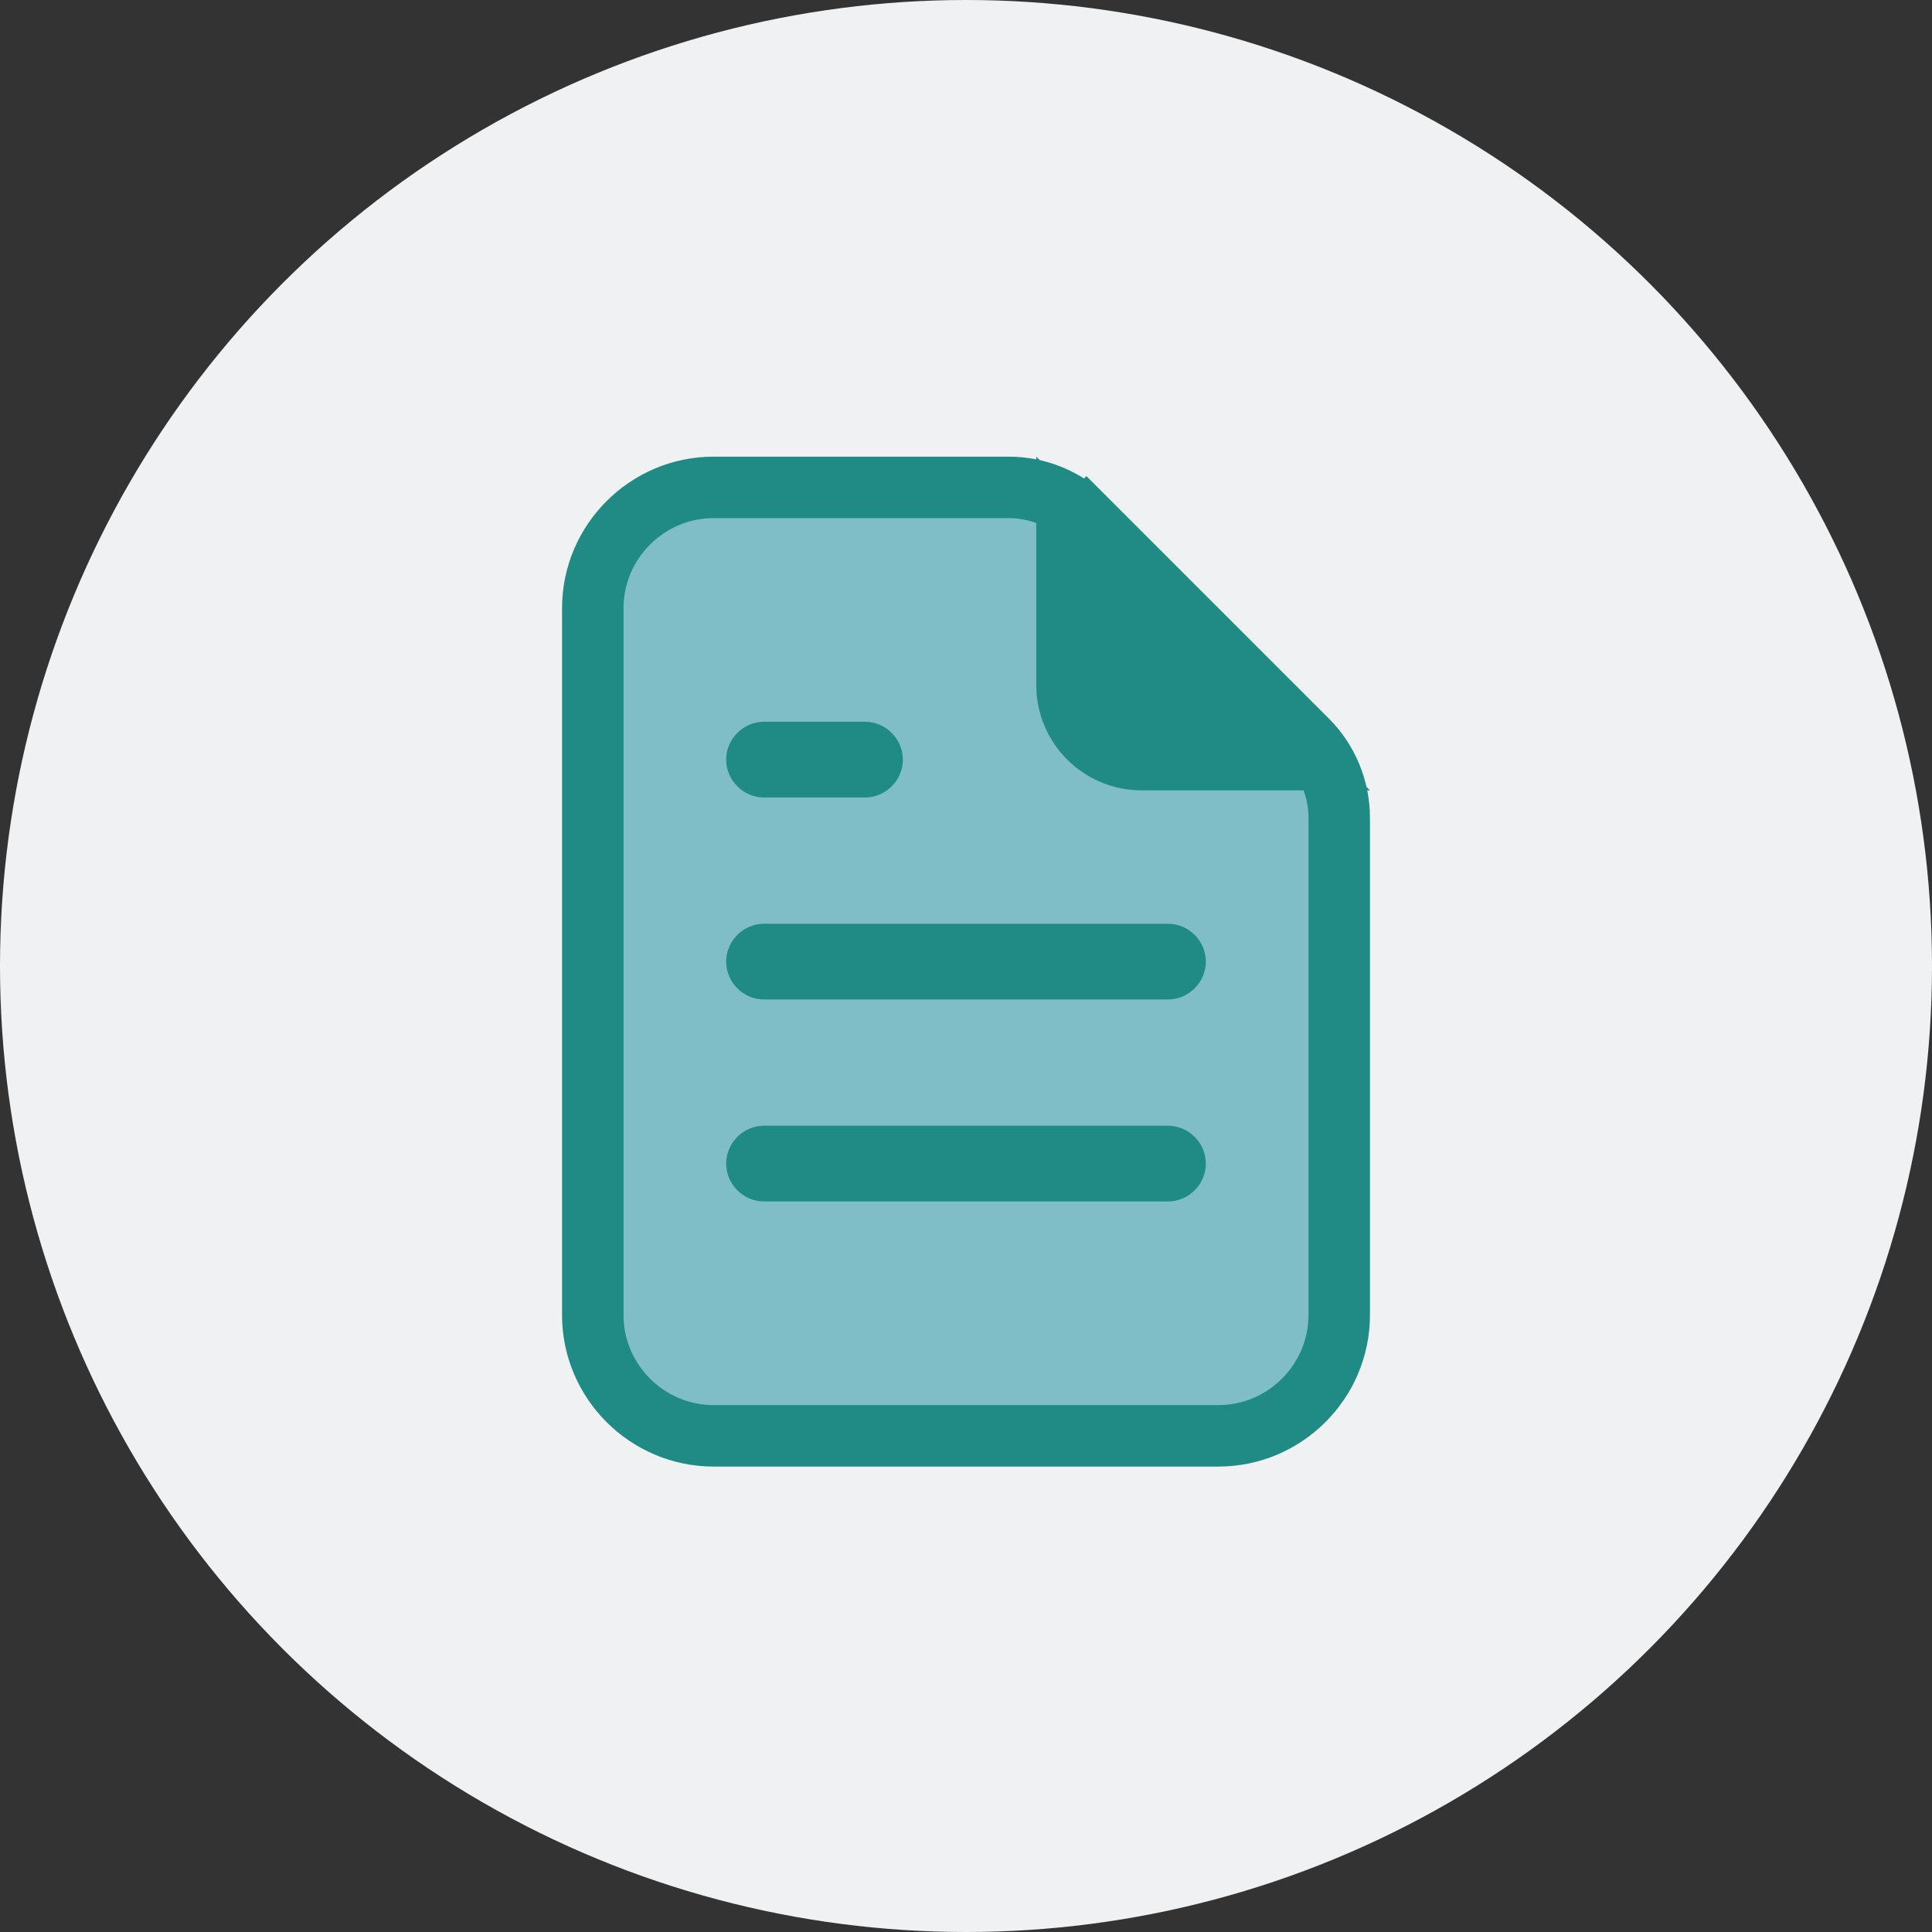
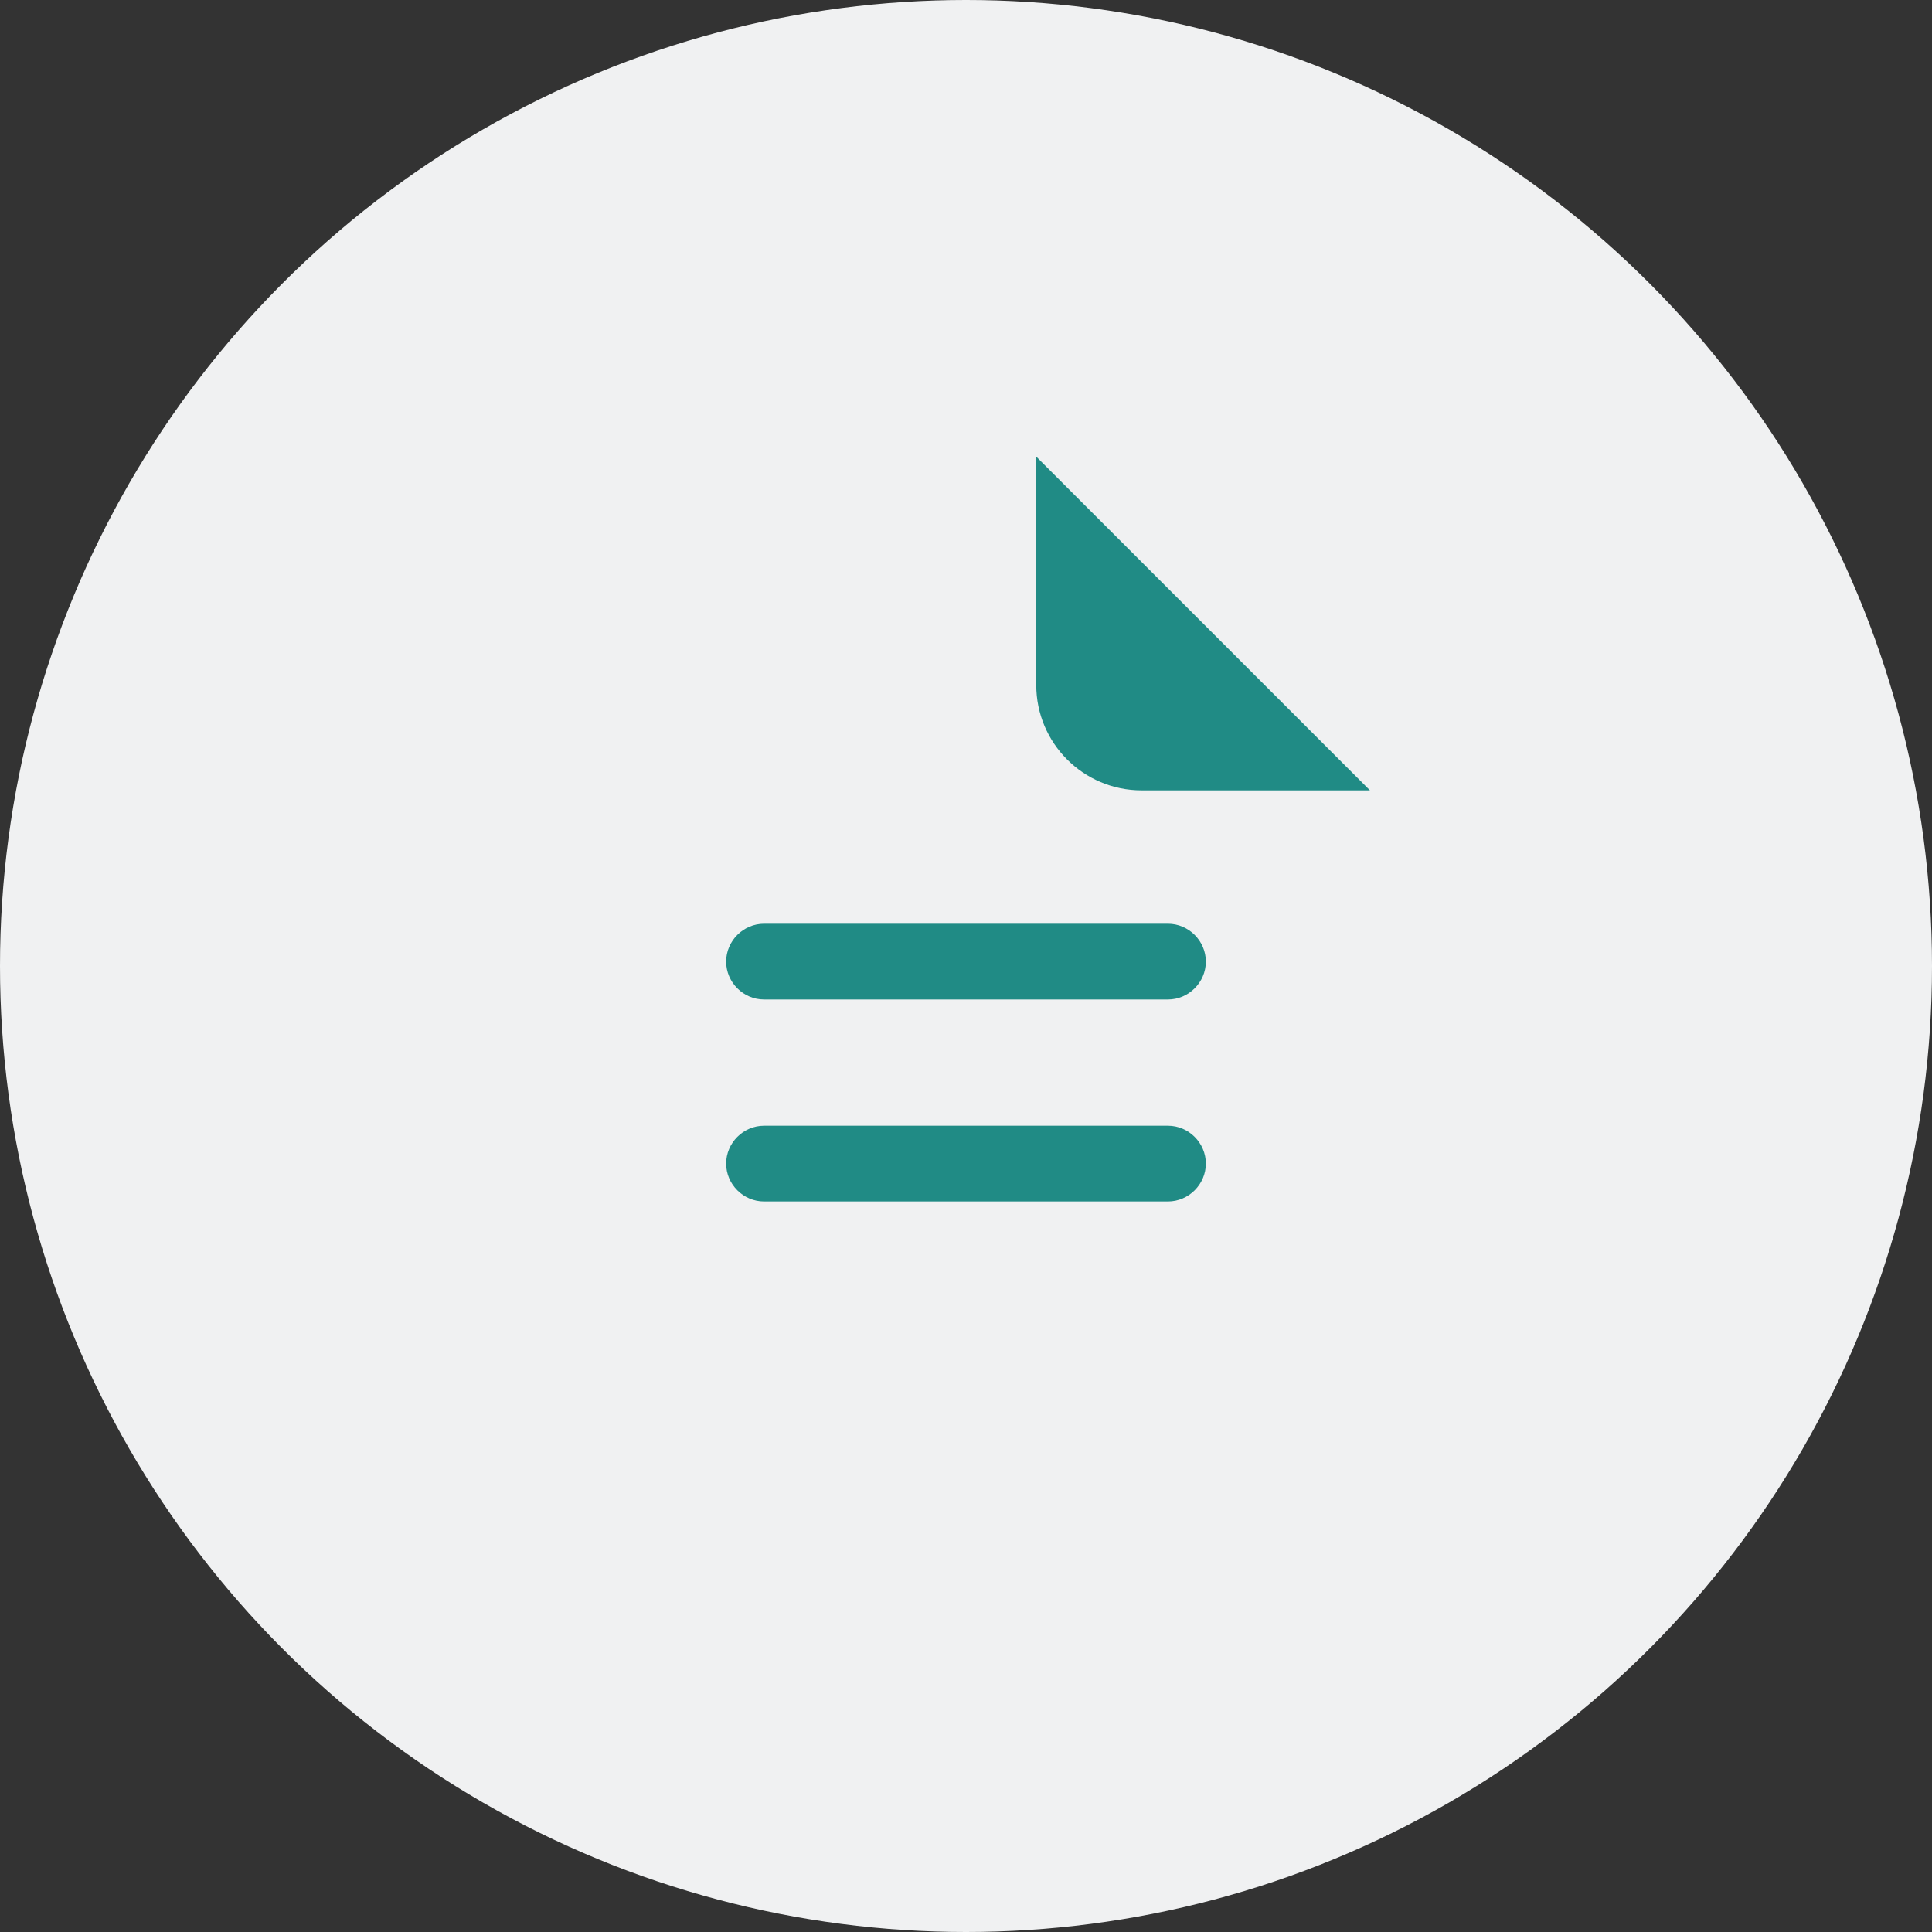
<svg xmlns="http://www.w3.org/2000/svg" width="110" height="110" viewBox="0 0 110 110" fill="none">
  <rect x="0" y="0" width="110" height="110" fill="#333333" stroke="none" />
  <circle cx="55" cy="55" r="55" fill="#F0F1F2" />
-   <path d="M74.419 42.144C75.591 43.316 76.25 44.906 76.25 46.564V74.875C76.25 78.652 73.152 81.75 69.375 81.75H40.625C36.848 81.75 33.75 78.652 33.75 74.875V34.625C33.75 30.848 36.848 27.75 40.625 27.75H57.436C59.094 27.75 60.684 28.409 61.856 29.581L63.093 28.343L61.856 29.581L74.419 42.144Z" fill="#7FBEC6" stroke="#208B85" stroke-width="3.5" />
  <path d="M78 45H65C61.686 45 59 42.314 59 39V26L78 45Z" fill="#208B85" />
-   <path d="M49.25 45.406H43.5C42.321 45.406 41.344 44.429 41.344 43.25C41.344 42.071 42.321 41.094 43.5 41.094H49.25C50.429 41.094 51.406 42.071 51.406 43.25C51.406 44.429 50.429 45.406 49.25 45.406Z" fill="#208B85" />
  <path d="M66.5 56.906H43.5C42.321 56.906 41.344 55.929 41.344 54.75C41.344 53.571 42.321 52.594 43.5 52.594H66.5C67.679 52.594 68.656 53.571 68.656 54.75C68.656 55.929 67.679 56.906 66.5 56.906Z" fill="#208B85" />
  <path d="M66.5 68.406H43.5C42.321 68.406 41.344 67.429 41.344 66.25C41.344 65.071 42.321 64.094 43.5 64.094H66.5C67.679 64.094 68.656 65.071 68.656 66.25C68.656 67.429 67.679 68.406 66.5 68.406Z" fill="#208B85" />
</svg>